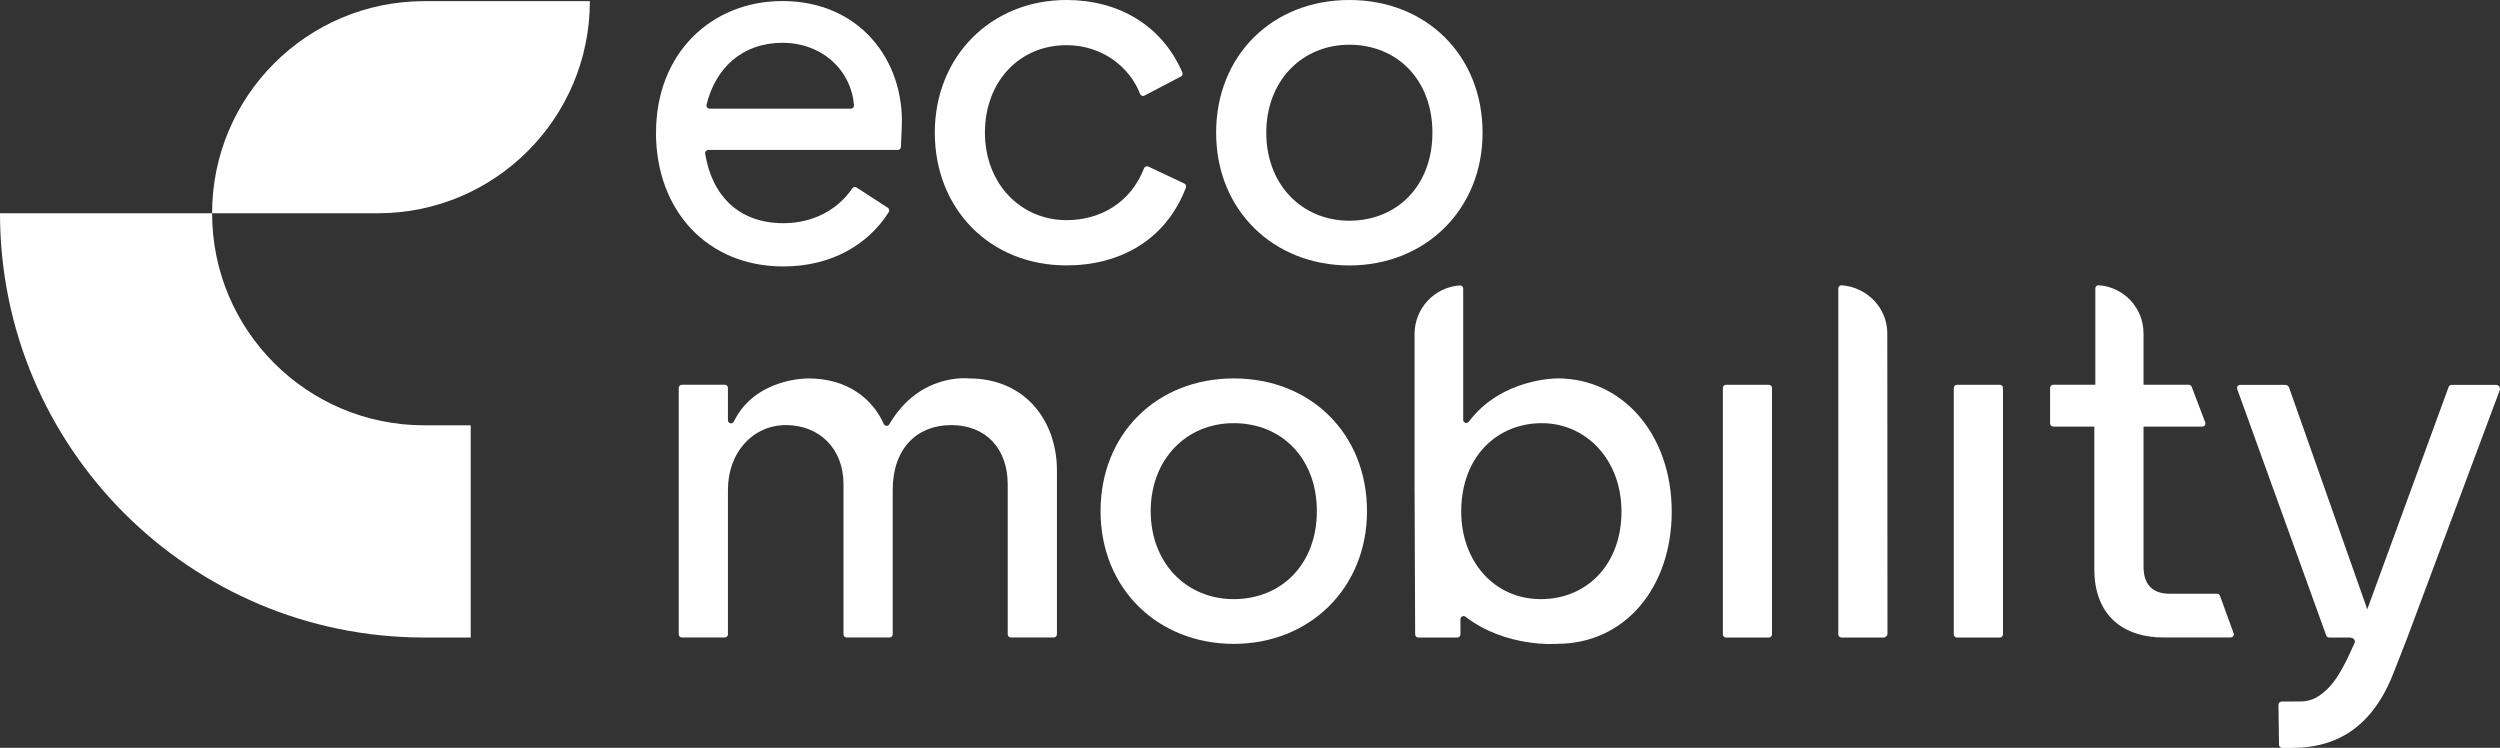
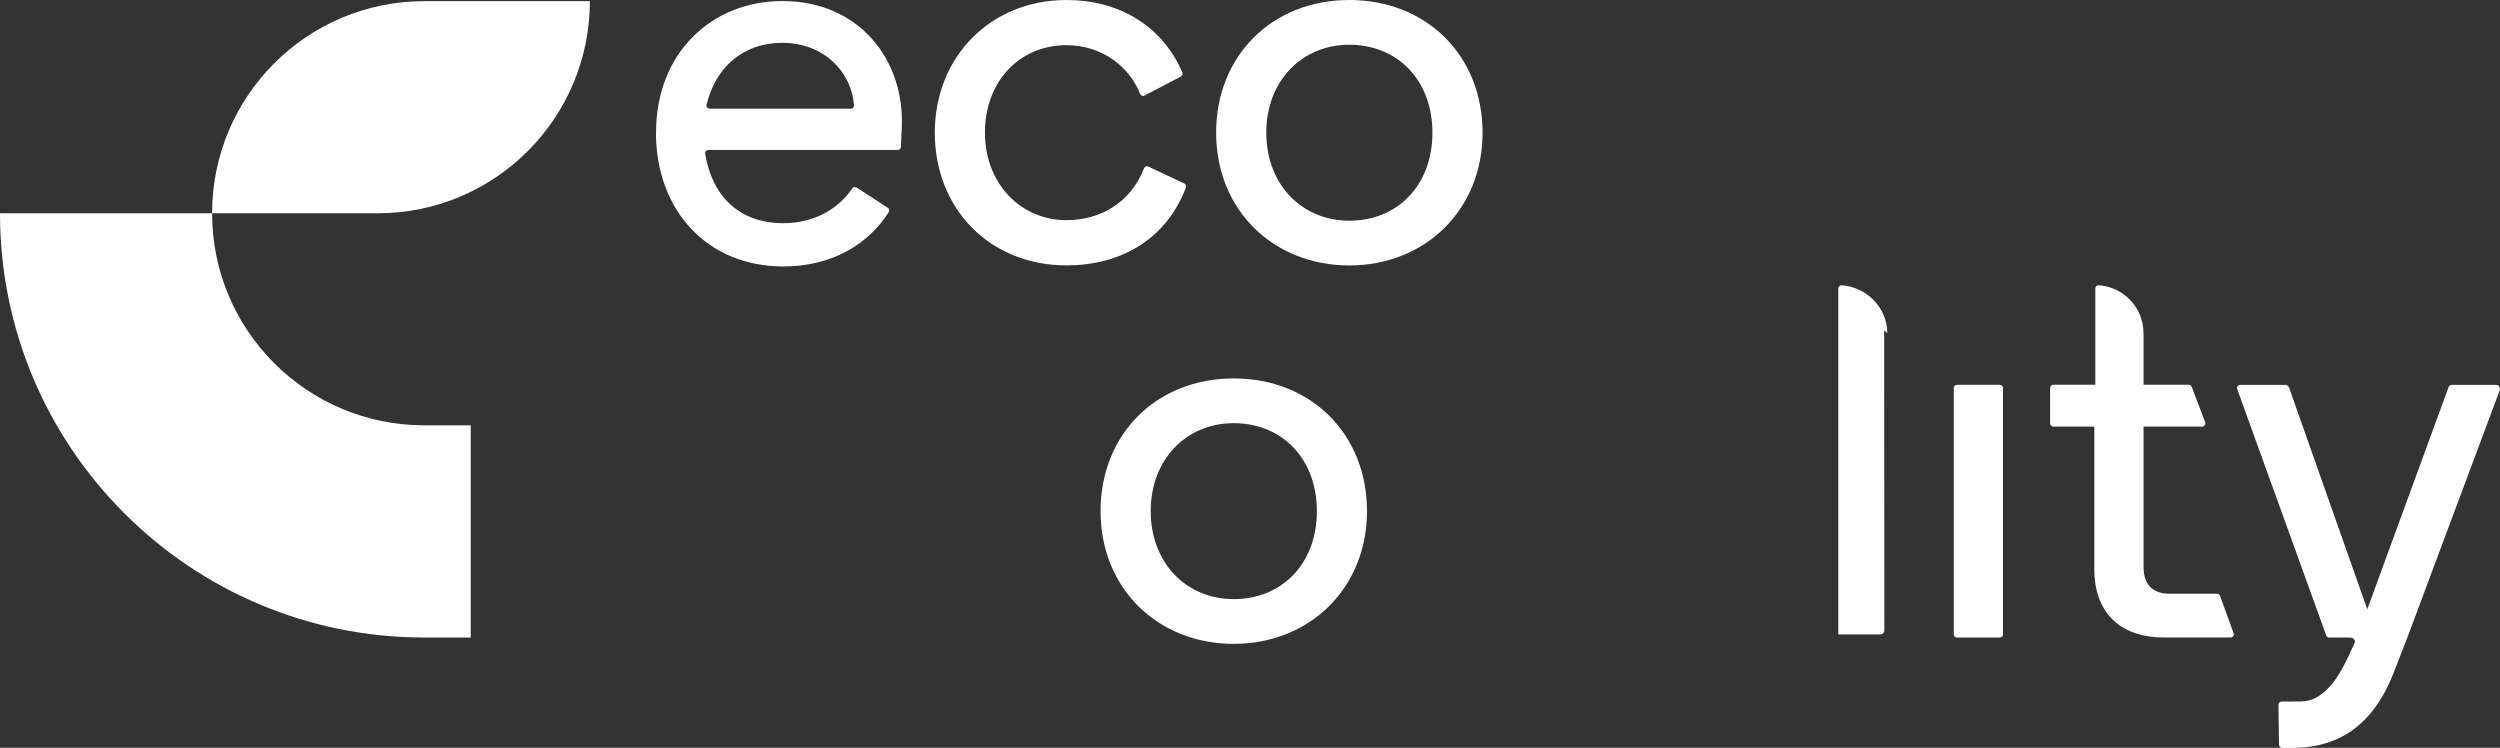
<svg xmlns="http://www.w3.org/2000/svg" id="Layer_1" data-name="Layer 1" viewBox="0 0 453.2 135.56">
  <rect x="0" y="0" width="453.2" height="135.56" fill="#333333" stroke="none" />
  <defs>
    <style>
      .cls-1 {
        fill: #fff;
      }
    </style>
  </defs>
  <g>
    <path class="cls-1" d="M68.48,38.66c21.24,0,38.45-17.22,38.45-38.45h-19.5s5.47,0,5.47,0h-16.02s.03,0,.03,0C55.67,.21,38.45,17.42,38.45,38.66h30.02Z" />
    <path class="cls-1" d="M85.32,77.1h-8.42c-21.24,0-38.45-17.21-38.45-38.44H0c0,42.47,34.43,76.91,76.91,76.91h8.42v-38.46Z" />
  </g>
  <path class="cls-1" d="M169.46,24.06c0-13.81,10.16-24.06,23.88-24.06,9.27,0,17.26,4.47,21,13.14,.12,.27,0,.6-.26,.73l-6.62,3.46c-.3,.16-.67,.01-.79-.31-1.81-4.74-6.75-8.83-13.33-8.83-8.55,0-14.79,6.59-14.79,15.86s6.51,15.86,14.79,15.86c6.06,0,11.61-3.11,14.05-9.4,.12-.31,.47-.46,.77-.32l6.54,3.08c.27,.13,.4,.45,.29,.72-3.67,9.64-12.1,14.12-21.65,14.12-13.9,0-23.88-10.25-23.88-24.06Z" />
  <path class="cls-1" d="M220.46,24.06c0-13.99,10.16-24.06,24.15-24.06s24.15,10.07,24.15,24.06-10.43,24.06-24.15,24.06-24.15-9.98-24.15-24.06Zm24.15,15.95c8.64,0,15.06-6.33,15.06-15.95s-6.42-15.95-15.06-15.95-15.06,6.59-15.06,15.95,6.42,15.95,15.06,15.95Z" />
-   <path class="cls-1" d="M175.65,68.6c10.25,0,15.95,7.75,15.95,16.66v29.73c0,.31-.25,.57-.57,.57h-7.78c-.31,0-.57-.25-.57-.57v-27.15c0-6.59-4.01-10.78-10.25-10.78s-10.6,4.28-10.6,11.76v26.17c0,.31-.25,.57-.57,.57h-7.78c-.31,0-.57-.25-.57-.57v-27.24c0-6.5-4.46-10.69-10.43-10.69s-10.52,4.9-10.52,11.76v26.17c0,.31-.25,.57-.57,.57h-7.78c-.31,0-.57-.25-.57-.57v-44.67c0-.31,.25-.57,.57-.57h7.78c.31,0,.57,.25,.57,.57v5.86c0,.6,.81,.78,1.07,.24,3.92-8.01,13.54-7.82,13.54-7.82,7.03,0,11.6,3.68,13.65,8.27,.19,.41,.77,.45,.99,.06,5.47-9.41,14.41-8.33,14.41-8.33Z" />
  <path class="cls-1" d="M199.51,92.66c0-13.99,10.16-24.06,24.15-24.06s24.15,10.07,24.15,24.06-10.43,24.06-24.15,24.06-24.15-9.98-24.15-24.06Zm24.15,15.95c8.64,0,15.06-6.33,15.06-15.95s-6.42-15.95-15.06-15.95-15.06,6.59-15.06,15.95,6.42,15.95,15.06,15.95Z" />
  <path class="cls-1" d="M354.75,69.76h7.78c.31,0,.57,.25,.57,.57v44.67c0,.31-.25,.57-.57,.57h-7.78c-.31,0-.57-.25-.57-.57v-44.67c0-.31,.25-.57,.57-.57Z" />
-   <path class="cls-1" d="M312.88,69.76h7.78c.31,0,.57,.25,.57,.57v44.67c0,.31-.25,.57-.56,.57h-7.78c-.31,0-.57-.25-.57-.57v-44.67c0-.31,.25-.57,.56-.57Z" />
  <path class="cls-1" d="M388.57,60.39c0-4.62-3.6-8.38-8.14-8.68-.32-.02-.59,.25-.59,.57v8.13s0,9.34,0,9.34h-7.63c-.31,0-.57,.25-.57,.57v6.44c0,.31,.25,.57,.57,.57h7.45v25.84c0,8.64,5.52,12.39,12.48,12.39h12.24c.39,0,.67-.39,.53-.76l-2.47-6.8c-.08-.22-.29-.37-.53-.37h-8.61c-2.76,0-4.72-1.34-4.72-4.9v-25.4h10.65c.4,0,.67-.4,.53-.77l-2.45-6.44c-.08-.22-.29-.37-.53-.37h-8.2v-9.36Z" />
-   <path class="cls-1" d="M282.27,68.6s-10.06-.08-16,7.84c-.33,.44-1.02,.22-1.02-.33v-15.57s0,0,0,0v-8.23c0-.32-.27-.59-.59-.57-4.6,.3-8.23,4.14-8.23,8.81h0v24.73h0s0,1.47,0,1.47v2.38c0,.28,0,.55,.01,.82l.1,25.06c0,.31,.25,.56,.57,.56h7.07c.31,0,.57-.25,.57-.57v-2.75c0-.46,.54-.74,.91-.45,7.42,5.7,16.63,4.91,16.63,4.91,12.3,0,20.76-10.25,20.76-23.97s-8.64-24.15-20.76-24.15Zm-2.94,40.01c-8.55,0-14.44-6.95-14.44-15.86,0-10.16,6.68-16.04,14.61-16.04s14.44,6.5,14.44,16.04-6.24,15.86-14.61,15.86Z" />
-   <path class="cls-1" d="M342.13,60.4c0-4.62-3.75-8.38-8.29-8.68-.32-.02-.59,.25-.59,.57v8.13s0,9.33,0,9.33v.02s0,45.23,0,45.23c0,.31,.25,.57,.57,.57h7.62c.4,0,.72-.32,.72-.72l-.03-54.44Z" />
+   <path class="cls-1" d="M342.13,60.4c0-4.62-3.75-8.38-8.29-8.68-.32-.02-.59,.25-.59,.57v8.13s0,9.33,0,9.33v.02s0,45.23,0,45.23h7.62c.4,0,.72-.32,.72-.72l-.03-54.44Z" />
  <path class="cls-1" d="M413.05,127.75c0-.31,.25-.57,.56-.57l3.5-.02c2.01-.03,3.38-.9,4.77-2.23,1.39-1.34,2.66-3.37,4.09-6.48l.86-1.86c.33-1.04-.96-1.02-.96-1.02h-3.64c-.24,0-.45-.15-.53-.37l-16.14-44.67c-.13-.37,.14-.76,.53-.76h8.19c.31,0,.58,.2,.68,.48l14.18,40.2,14.75-40.31c.08-.22,.29-.37,.53-.37h8.06c.5,0,.85,.51,.67,.98l-16.88,45.19-2.43,6.2c-1.19,3.03-2.67,5.54-4.43,7.54s-3.8,3.48-6.11,4.45c-2.31,.97-4.92,1.45-7.82,1.45h-1.77c-.31,0-.56-.25-.57-.56l-.1-7.25Z" />
  <path class="cls-1" d="M118.93,23.98C118.93,9.63,129,.19,141.83,.19c13.9,0,22.1,10.6,21.65,22.72l-.16,3.73c-.01,.3-.26,.54-.57,.54h-34.35c-.35,0-.62,.32-.57,.66,1.25,7.73,6.19,12.62,14.16,12.62,5.4,0,9.82-2.39,12.52-6.31,.18-.25,.51-.33,.77-.16l5.66,3.67c.26,.17,.34,.52,.18,.78-3.72,5.89-10.37,9.86-19.13,9.86-13.72,0-23.08-10.07-23.08-24.33Zm35.31-4.28c.33,0,.6-.28,.57-.6-.48-6.31-5.72-11.34-12.98-11.34s-12.15,4.58-13.75,11.24c-.08,.35,.19,.7,.56,.7h25.6Z" />
</svg>